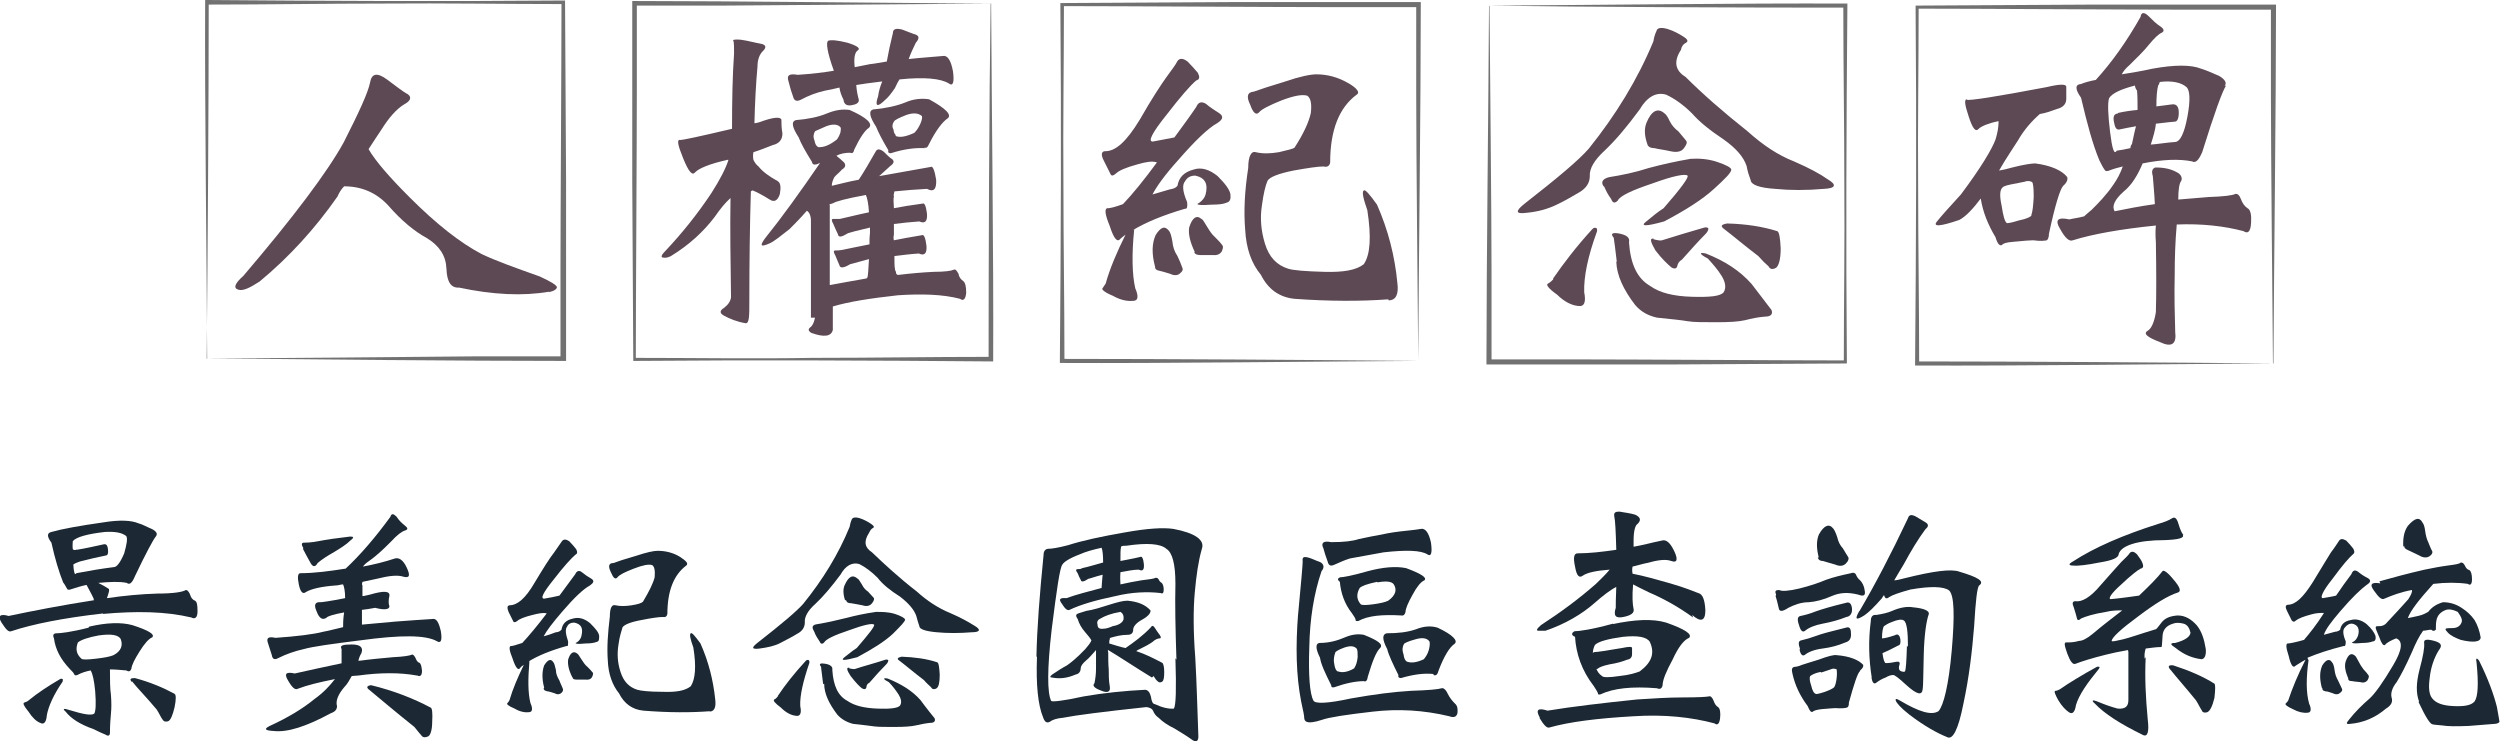
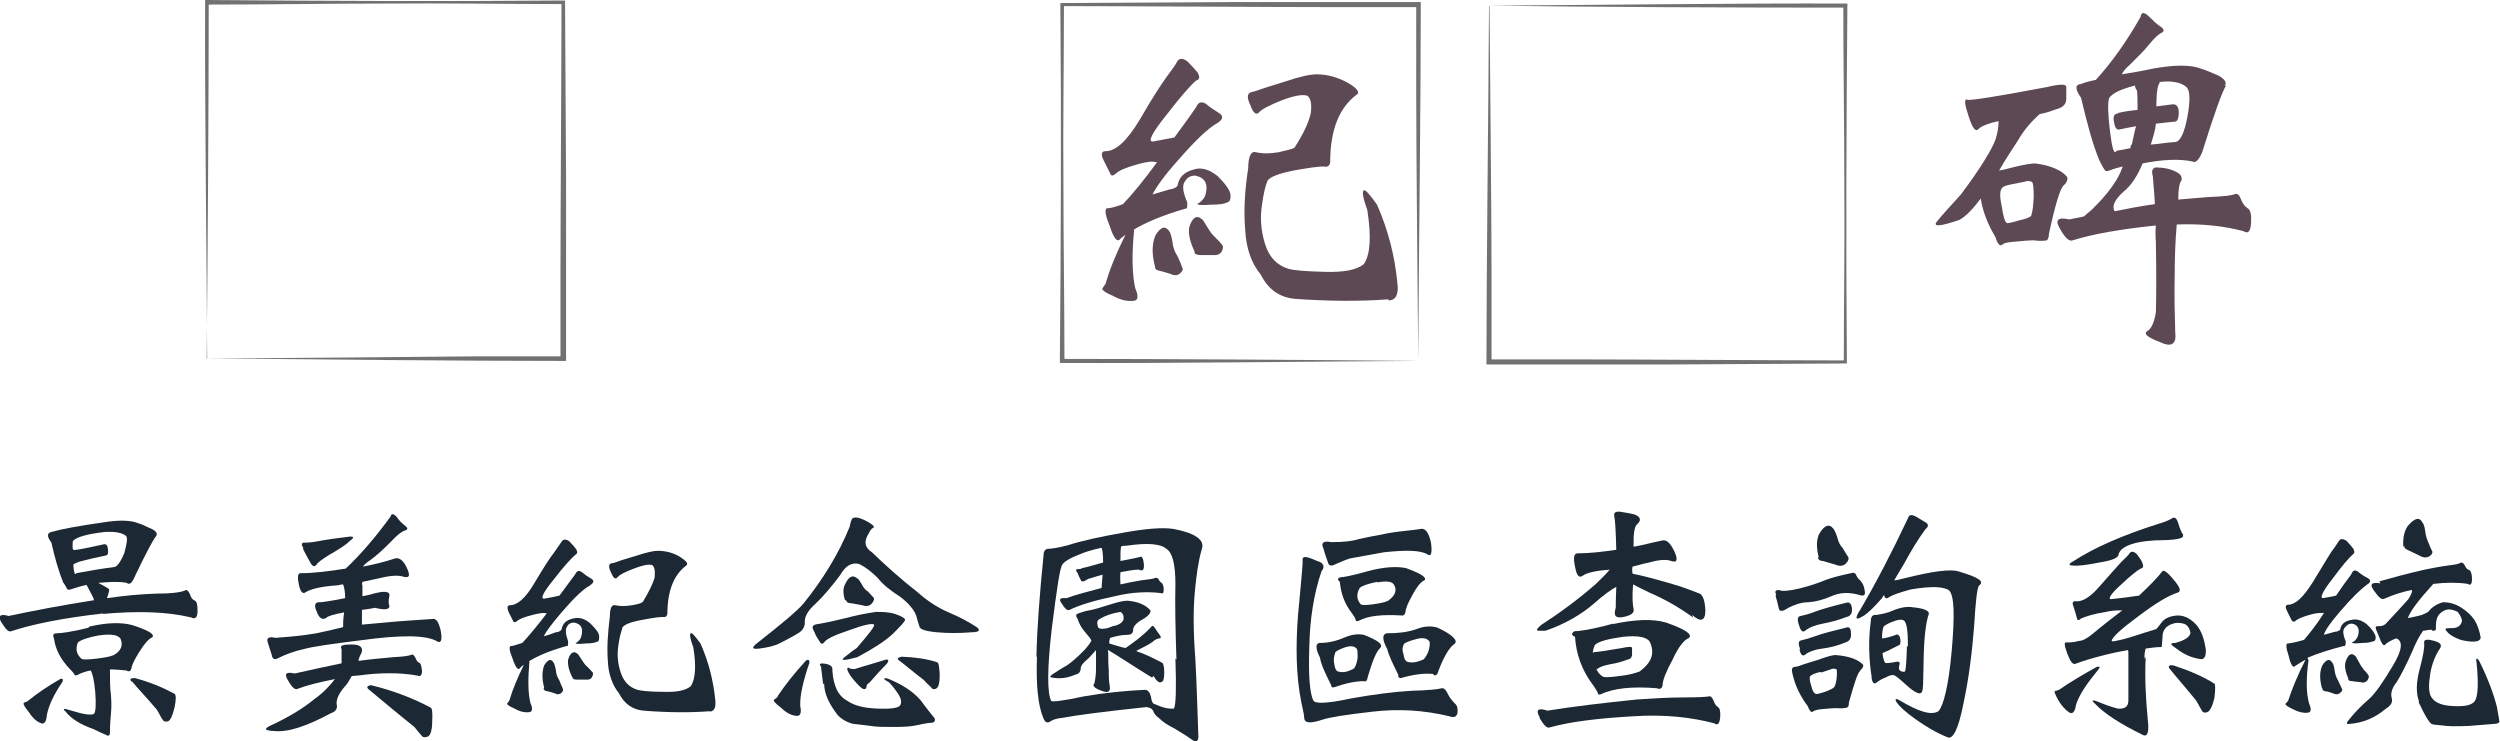
<svg xmlns="http://www.w3.org/2000/svg" id="Layer_1" version="1.1" viewBox="0 0 491.1 145.6">
  <defs>
    <style>
      .st0 {
        fill: #1c2833;
      }

      .st1 {
        fill: #5d4954;
      }

      .st2 {
        fill: #717171;
      }
    </style>
  </defs>
  <g>
-     <path class="st1" d="M107.9,57.3c-5.2.9-11.1.6-17.7-.8-1.6.1-2.4-1.1-2.5-3.7-.1-2.6-1.4-4.5-3.8-6-2.4-1.3-5-3.4-7.6-6.4-2.3-2.5-5.2-3.8-8.7-3.8-.6.6-1,1.3-1.3,2-4.4,6.3-9.5,11.9-15.3,16.7-2,1.3-3.3,1.9-4.2,1.6-1-.3-.7-1.2,1-2.7,9.9-11.6,16.5-20.4,19.7-26.2,3-5.9,4.8-9.8,5.2-11.8.3-1.8,1.4-2,3.3-.6,1.8,1.3,3.1,2.4,4.1,2.9.8.6.6,1.3-.7,2-1.5.9-3,2.6-4.5,5-.7,1-1.5,2.3-2.5,3.8,1.4,2.4,4.1,5.5,8.1,9.5,5.2,5.2,9.9,8.9,14.1,11.1,2.7,1.3,6.6,2.7,11.4,4.4,2.2,1,3.3,1.7,3.4,2.1,0,.4-.6.8-1.6,1Z" />
-     <path class="st1" d="M147.5,37.6c-.2,6.5-.3,13.7-.3,21.5,0,2.9,0,4.4-.7,4.4-1.8-.3-3.2-.9-4.3-1.5-.9-.5-.8-1,0-1.5.8-.6,1.3-1.3,1.4-2.1-.1-7.1-.2-13.6-.1-19.5-1,.9-2,2.1-3.1,3.7-2.2,2.9-5,5.5-8.6,7.7-.6.3-1.1.4-1.5.3-.5,0-.5-.4.4-1.3,3.4-3.6,6.4-7.4,9-11.3,1.8-2.8,2.9-5,3.4-6.6-.1,0-.2,0-.2,0-3.6.8-5.6,1.7-6.3,2.4-.6.8-1.3,0-2.4-2.7-1.1-2.7-1.3-3.8-.5-3.6.4,0,3.8-.7,10.1-2.2,0-5.7.1-10.6.4-14.8,0-1.1,0-1.9-.1-2.4-.3-.3.2-.4,1.4-.3,1.5.2,2.8.6,4,.8.9.2,1.1.6.5,1.3-.8.7-1.2,1.8-1.2,3.2-.3,3.3-.5,7-.6,11.1.3,0,.6-.1,1-.2,2.7-1,4.1-1.1,4.3-.5,0,.7,0,1.6.2,2.7,0,1.2-.6,2-1.9,2.3-1.3.5-2.5,1-3.8,1.4-.1.5-.1,1,0,1.5h0c.3.6.6,1,1,1.3.8,1,2,1.9,3.8,2.9.6.4.6,1.3.4,2.5-.4,1.3-1.1,1.7-2,1.1-1.6-1-2.8-1.6-3.4-1.8h0ZM159.3,62.4v-19c0-1-.3-1.7-.8-2-1.3,1.5-2.4,2.6-3.4,3.6-1.8,1.4-3,2.4-3.9,2.8-1.8.8-2,.5-.9-1,3.3-4.1,6.9-9.1,10.8-14.8-.3.1-.6.3-.8.3-.4.1-.7,0-.8-.5-1.3-2.1-2.2-3.7-2.6-4.8-1.3-2-1.5-3.1-.6-3.4,2.4-.2,4.4-.6,6.1-1.3,1.7-.7,3.1-.9,4.5-.7,3.4,1.5,4.6,2.7,3.8,3.5-.8.5-1.8,2-2.9,4.3-.1.6-.4.8-.8.6-1,0-2,.2-2.7.6.6.5,1,.8,1.5,1.3.4.5.3,1-.4,1.4-.5.6-1.1,1-1.5,1.5-.3.6-.5,1.1-.5,1.7,1.4-.3,3.1-.8,5.3-1.2,1-1.5,2.1-3.4,3.3-5.5.3-.6.8-.6,1.6,0,.6.6,1.2,1.2,1.7,1.5.4.4.3.8-.4,1.3-.7.6-1.4,1.3-2.2,2,2.2-.4,5.6-1,10.1-1.8.4-.3.8.6,1.1,2.5.1,1.9-.5,2.5-1.8,1.8-2.1.1-4.3.3-6.4.5-.1.4-.2.8-.1,1-.1.3-.1,1.1,0,2.3,1.5-.3,3.4-.6,5.6-.9.4-.2.7.4.9,2,.1,1.5-.4,2-1.5,1.5-1.6.1-3.4.3-5,.5v2.1c-.1.4-.1.8,0,1.1,1.4-.3,3.2-.6,5.5-1,.4-.2.7.5.9,2.1.1,1.5-.4,2-1.5,1.5-1.6.1-3.2.3-4.8.5,0,1.7,0,2.7.3,3.1,0,.2,0,.4.3.6h.2c2.4-.3,4.8-.5,6.9-.6,2.2,0,3.5-.2,3.9-.4s.6.1,1,.8c.1.7.5,1.1.9,1.4.4.3.6,1,.6,2.3-.1,1.3-.6,1.7-1.2,1.2-3.4-.9-7.6-1-12.2-.7-5.5.6-9.8,1.3-12.8,2.2v4.6c-.3,1.3-1.7,1.5-4.2.6-.7-.4-.7-.8-.1-1.2.4-.4.6-.9.8-1.8h0ZM174.2,12.1c.3-1.7.7-3.6,1.2-5.6,0-.8.6-1,1.8-.7,1.1.4,2,.8,2.7,1,.7.3.7.8,0,1.6-.5,1-1,2.1-1.4,3.2,2.6-.3,4.8-.4,6.7-.6.9-.2,1.6.8,2,3,.3,2.2,0,3-.8,2.4-1.6-1-4.9-1.3-9.7-.8-.4.6-.6,1.1-.9,1.7-.8,1.2-1.5,2-1.9,2.3-1.6,1.6-2.1,1.3-1.4-.7.1-.9.4-1.9.8-2.9-.3,0-.6.1-.8.1-1.7.2-3.1.4-4.3.6.1,1.3.3,2.1.4,2.5.3.7,0,1.2-1,1.4-1.1.3-1.8,0-1.9-1-.4-.8-.7-1.6-.8-2.4-1.2.3-2.2.5-2.8.6-1.8.4-3.3,1-4.8,1.8-.8.4-1.3.2-1.5-.6-.3-.8-.6-1.8-.9-3-.4-1.2.1-1.6,1.8-1.3,3-.2,5.3-.5,7.1-.8-1.3-3.6-1.6-5.6-1.1-5.9.6-.2,1.8-.1,3.8.4,1.9.6,2.6,1.1,2,1.5s-.8,1.5-.6,3.3c1-.2,2-.4,3-.6,1-.1,2-.3,3.2-.5h0ZM160.7,28.9c1.1.1,2.3-.4,3.7-1.5.3-.4.5-.8.7-1.4.1-.6.1-.8,0-1-.5-.6-1.5-.7-2.8-.2-1.3.6-2.1.9-2.2,1-.3.5-.4,1.1-.1,1.8.1.7.4,1.1.6,1.2h0ZM163,40.2v15.8c2-.4,4.5-.8,7.2-1.3,0,0,0,0,.2-.2.1-.3.2-1.5.3-3.6-2.2.6-3.4.9-3.7,1-1.3.8-2,.8-2.1.2-.2-.5-.5-1.1-.8-1.9-.4-.7-.4-1,0-1s.8,0,1.3-.1c1.3-.3,3-.6,5.4-1.1,0-.8,0-1.5.1-2.3v-1c-2.6.6-4,1-4.3,1.1-1.3.8-1.9.9-2,.2-.3-.6-.6-1.3-.9-2-.4-.7-.4-1,0-1s.8,0,1.3,0c1.4-.3,3.3-.8,5.7-1.3-.1-1.6-.3-2.7-.6-3.4-3.9.7-6,1.3-6.4,1.6-.4.1-.8.3-.9.3h0ZM181.7,29.1c-2-.1-4.2.2-6.7,1-.4,0-.6-.1-.5-.6-1.2-2-2-3.6-2.4-4.6-1.3-2-1.5-3.1-.6-3.4,2.4-.2,4.7-.7,6.4-1.4,1.6-.7,3.2-.8,4.6-.6,3.3,1.8,4.6,3.1,3.6,3.8-.9.6-2.2,2.2-3.6,5-.3.7-.6.9-.9.6h0ZM175.9,26.7c.9.4,2.2.1,3.7-.6.4-.4.8-.9,1.2-1.8.3-.7.4-1.2.3-1.5-.7-.6-1.7-.7-3.1-.2-1.5.6-2.3,1-2.4,1.3-.3.4-.4,1-.1,1.5.1.7.3,1.1.5,1.1h0Z" />
    <path class="st1" d="M222.8,45.1c-.5,4.9-.4,8.8.2,11.5.7,1.6.6,2.5-.4,2.5-1.1.1-2.4-.1-4-1-1.7-.7-2.3-1.3-2-1.5.2-.3.4-.6.6-.9.8-2.9,2.2-6.2,3.9-9.6-.4.3-.8.6-1,.8-.6.8-1.3,0-2.1-2.5-1-2.4-1.1-3.6-.3-3.5.3,0,1.3-.2,2.9-.8,1.9-2,4.1-4.7,6.6-8.1,0,0,0-.1.1-.1-1-.3-2.2-.1-3.9.4-2.2.6-3.6,1.2-4.2,1.8-.6.5-.9.5-1.1,0-.3-.6-.7-1.4-1.3-2.6-.5-1-.5-1.7.2-1.8,2.1.1,4.3-1.9,6.9-6.2,2.4-4.2,4.2-6.9,5.2-8.3,1-1.4,1.8-2.4,2.2-3.2.4-.6,1.1-.6,2,.1.8.8,1.4,1.5,2,2.2.4.8.4,1.3-.3,1.5-1.1.9-3.1,3.2-5.8,6.7-2.9,3.6-3.8,5.4-2.7,5.3,1.6-.3,3.1-.6,4.2-.8,1.6-2.2,3.1-4.2,4.3-6,.4-1,1.1-1.1,1.9-.6.8.7,1.8,1.3,2.7,1.9.8.6.6,1.2-.5,1.9-1.8,1-4.3,3.4-7.7,7.3-2.7,3-4.3,5.3-5,6.7,1-.3,2-.6,3.4-1,.7-.1,1.2-.3,1.5-.7.3-1.7,1.3-2.7,3.2-3.2,1.5-.5,3.1,0,4.7,1.3,1.5,1.5,2.3,2.6,2.5,3.5.1.9,0,1.5-.7,1.7-.7.3-1.6.4-2.9.4-2.4.2-3.4,0-2.6-.3.7-.5,1.1-1,1.3-1.6.6-2.2-.1-3.4-2-3.8-1,0-1.6.4-2,1.1-.6.7-.5,2,.4,4.1.1.9,0,1.4-.4,1.3-4.4,1.3-7.8,2.7-10.4,4.3h0ZM226.9,52.4c-.7-2.6-.6-4.6.1-6.2,1-1.6,1.8-1.9,2.6-.9.3.3.5,1,.7,2.1.1,1.1.4,2,1,2.9.4.8.7,1.6,1,2.4.1.3,0,.6-.5,1-.4.4-1.1.5-1.9.1-1-.3-1.6-.5-2.1-.6-.6-.1-.9-.3-.9-.8h0ZM234.7,49.5c-.9-1.9-1.3-3.5-1.1-4.8.6-2,1.5-2.5,2.4-1.7.3.1.6.7,1.1,1.5s.9,1.5,1.6,2.1c.6.6,1.1,1.1,1.5,1.7.1.3,0,.6-.2,1.1-.4.6-1,.8-1.9.7-1,0-1.8,0-2.3,0s-1.1-.1-1.2-.6h0ZM272.7,58.8c-5.3.4-11.5.4-18.4-.1-3-.3-5.2-1.9-6.6-4.7-1.9-2.3-2.9-5.2-3.1-8.9-.3-3.6-.1-7.6.6-12.1,0-2.3.6-3.4,1.5-3.1,1.3.3,2.7.3,4.5,0,1.6-.4,2.7-.6,3.1-.9,1.8-2.8,2.8-5,3.2-6.8.2-1.8,0-2.9-.7-3.4-1-.3-2.6,0-5,.9-2.5,1-4,1.8-4.4,2.3-.6.7-1.2.3-1.8-1.4-.8-1.6-.6-2.5.7-2.6,1.1-.4,3.2-1.1,6.2-2,2.9-1,5-1.4,6.1-1.4,2.2,0,4.3.6,6.2,1.7,1.8,1,2.4,1.9,1.7,2.3-3.4,2.5-5.2,6.9-5.2,13.3-.1.7-.6,1-1.3.8-1.1,0-3.1.3-5.9.8-3,.6-4.7,1.3-5.1,2-.4.9-.8,2.5-1.1,4.8-.4,2.5-.2,5,.6,7.6.8,2.6,2.3,4.2,4.6,4.9,1,.3,3.3.5,7.1.6,3.6.1,6.2-.3,7.7-1.5,1.3-1.9,1.5-5.4.7-10.6-.8-2.3-1.1-3.6-.7-3.9.3-.2,1.1.7,2.6,2.8,2.2,5,3.5,10.1,4,15.4.3,2.2-.3,3.4-1.7,3.4h0Z" />
-     <path class="st1" d="M312.1,29.2c5.3-6.6,9.6-13.6,12.7-21.1.1-.7.3-1.4.6-2,.1-.6.8-.8,2.2-.4,1.3.4,2.3,1,3.1,1.5s1,.9.5,1.2c-.6.3-.9.8-1,1.4-1.5,2.3-1.1,4.1.9,5.3,3.3,3.3,7.4,6.9,12.2,10.7,3,2.7,6,4.7,9.1,5.9,3,1.3,5.2,2.5,6.6,3.5,1.9,1.1,1.6,1.8-.7,1.9-3.4.3-6.6.3-9.6,0-3.1-.2-4.7-.8-4.8-1.7-.3-.8-.6-1.7-.8-2.8-.6-1.8-2.1-3.5-4.5-5.2-2.7-1.8-4.7-3.4-6.2-5.1-1.7-1.7-3.4-2.9-5.1-3.7-2-.6-3.8.5-5.2,2.9-2.5,3.4-4.7,6-6.8,8-2.2,2-3.1,3.7-3,5.1,0,1.3-.7,2.4-2.1,3.2-1.5.9-3.1,1.8-4.6,2.5-1.7.8-3.6,1.3-5.7,1.5-2.2.3-2.3-.3-.4-1.8,6.4-5,10.6-8.5,12.6-10.8ZM305.1,54.7c2-2.9,4.5-6.2,7.7-9.7.3-.3.5-.3.8-.2.1.1.2.4.1.7-1.8,4.9-2.6,8.9-2.5,11.9.4,2,0,2.9-1.2,2.7-1.2-.1-2.7-.8-4.1-2.2-1.7-1.2-2.3-2-1.8-2.2.4-.2.7-.5,1-.8ZM315,36.6c-.6-.9-.1-1.5,1.1-1.8,2.5-.4,5-.9,7.8-1.8,2.6-.7,5.3-1.3,8.2-1.8,1.6-.1,3.4,0,5.2.6,1.8.6,2.7,1.1,2.8,1.5,0,.6-1.2,1.8-3.4,3.8-2.3,2.1-5.6,4.2-9.8,6.4-3.6,1-4.8,1-3.5,0,1.2-1,2.3-1.9,3.4-2.6,3.4-3.9,5-6.1,4.7-6.4-.4-.4-2.7,0-6.8,1.5-4.2,1.4-6.5,2.5-6.9,3.4-.6.6-1,.5-1.3-.3-.6-.8-1-1.6-1.4-2.5ZM317.6,51.4c-.3-2.6-.5-4.1-.6-4.7-.7-.8-.3-1.1,1.2-.8,1.4.3,2,.8,1.8,1.7.3,4.3,1.6,7.1,4.2,8.6,1.8,1.3,4.5,2,8.2,2.1,3.5.1,5.6-.1,6.2-.9.5-.8.4-1.9-.4-3.2-.8-1.3-1.8-2.4-2.7-3.4-1.7-.9-1.8-1.3-.4-1,3.8,1.5,6.7,3.4,9,6,2,2.6,3.3,4.3,3.9,5.1.3.8-.1,1.3-1.3,1.3-1.4.1-2.7.4-3.9.7-1.3.3-3.1.4-5.7.4-2.6,0-4.5,0-5.6-.2s-3.1-.4-6-.7c-1.8-.4-3.2-1.2-4.3-2.5-2.3-3-3.6-5.8-3.7-8.5ZM323.6,28.3c-.6-1.7-.6-3-.2-4.1,1-2.5,2.3-3.1,3.6-1.9.2.1.6.6,1,1.5.4.8,1,1.5,1.7,2,.5.6,1,1.2,1.5,1.8.3.4.1.8-.4,1.5s-1.4.9-2.7.6c-1.3-.3-2.4-.4-3.1-.6-.8,0-1.3-.3-1.4-.8ZM324.8,47c.8.2,1.4.3,1.7.2,2.5-.8,5.2-1.6,8.3-2.5.4-.1.7,0,.8.2,0,.3-.2.7-.6,1.1-1.4,1.4-2.9,3.1-4.6,5-.5.3-.8.7-.9,1.2-.1.6-.6.7-1.2.3-.7-.6-1.8-1.6-3.1-3.3-1-1.7-1.2-2.5-.3-2.3ZM338.7,45c-.8-.6-.6-.9.6-1.1,3.7.1,6.9.6,9.8,1.5.4.1.6,1.3.7,3.4,0,2.2-.4,3.4-.9,3.8-.7.4-1.2.3-1.5-.3-.6-.5-1.2-1.1-2-2-2.9-2.2-5.1-4.1-6.7-5.3Z" />
    <path class="st1" d="M386.3,19.6c.6.2,5.8-.6,15.8-2.5,2.5-.6,3.7-.6,3.8-.1v2.4c0,1-.6,1.7-1.8,2-1.1.4-2.2.8-3.4,1-1.6,1.4-3.1,3.1-4.3,5.2-1,1.6-2.4,3.6-3.7,5.9.7-.1,1.5-.3,2.6-.6,2.3-.6,3.9-.8,4.5-.8,3.1.4,5.3,1.4,6.3,2.7.1.4,0,1-.8,1.7-.6.6-1.6,3.8-2.8,9.4,0,.7-.2,1.1-.4,1.3-.4.1-1.3.2-2.7,0-.5,0-1.9.1-3.9.3-1.3.1-2,.3-2.2.6-.4.3-.9-.1-1.3-1.5-1.5-2.5-2.5-5-2.9-7.6-1.5,2-2.9,3.5-4.2,4.2-3.8,1.3-5.3,1.4-4.4.3.8-1,2.4-2.8,4.7-5.3,3.9-5.2,6.1-8.9,6.8-10.8.4-1.3.6-2.4.6-3.6-2,.4-3.4,1-3.9,1.5-.6.7-1.2,0-2-2.5-.8-2.4-.9-3.4-.2-3.3h0ZM399,42.3c.3-.7.4-1.9.5-3.6,0-1.7-.1-2.7-.3-2.9-.4-.3-1-.3-1.5-.1-.7.1-1.3.3-2,.4-1.1.2-2,.4-2.3.7-.6.5-.6,1.8-.2,3.6.3,2,.6,3.1,1,3.4,0,.1.8,0,2.4-.5,1.5-.3,2.3-.7,2.5-1ZM437.3,16.8c-.7,1-2.3,5.4-4.7,13.1-.7,1.6-1.3,2.2-2,1.8-2.5-.5-5.7-.4-9.7.4-1,2.4-2.2,4.3-3.7,5.5-1.8,1.6-2.4,2.9-1.8,3.9,2.5-.5,5-1,7.9-1.4-.1-2.2-.3-4-.4-5.5-.3-1-.1-1.5.5-1.7,1.8,0,3.2.3,4.5,1.1.6.4.8,1,.6,1.5-.4.5-.6,1.7-.6,3.7,2-.2,4-.3,6-.5,2.9-.1,4.6-.3,5.2-.6.4-.1.8.2,1.1,1,.3.8.7,1.4,1.3,1.8.6.3.8,1.3.7,2.9-.1,1.7-.6,2.2-1.5,1.6-3.8-1-8.2-1.5-13.1-1.3-.3,3.4-.4,6.7-.4,9.8-.1,4.1,0,8,.1,11.3.3,2.4-.7,3.1-3,2-2.6-1-3.4-1.7-2.3-2.3.6-.4,1.2-1.6,1.5-3.6.1-3.2.1-7.8,0-13.7-.1-1.3-.1-2.3,0-3.3-6.9.7-12.5,1.7-16.3,2.9-.7.3-1.5-.4-2.5-2.2-1.1-1.8-.5-2.4,1.8-1.9.8-.2,1.8-.3,2.9-.6.3-.3.8-.7,1.5-1.3,1.3-1.3,2.9-2.9,4.3-5,.7-1,1.3-2.1,1.8-3.5-.8.2-1.6.4-2.4.7-.7.3-1,.3-1.2-.1-.3-.4-.6-1-1-1.8-1.3-3.1-2.4-7.2-3.6-12.3-1.2-1.7-1.2-2.6,0-2.7.7-.3,1.8-.6,2.9-.8,3.1-3.4,6.1-7.6,8.8-12.4.1-.9.7-1,1.6-.1.8.8,1.5,1.5,2.3,2,.7.5.8.9.3,1.2-.7.3-1.5,1.1-2.5,2.3-1.1,1.4-2.5,2.7-3.9,4.1-.7.6-1.2,1.2-1.5,1.8,1.8-.3,3.8-.6,6-1.1,4.4-.8,7.6-.8,9.6,0,1,.3,2.1.8,3.5,1.4,1.2.7,1.6,1.4,1.1,2h0ZM416,22.2c1.3-.3,2.7-.5,3.9-.6,0-1.5,0-2.7-.1-3.8-.3-.4-.4-.7-.4-1-2.7.7-4.5,1.5-5.1,2.5-.3,1-.2,3.3.2,6.6.4,3.3.8,4.6,1.3,3.7.8-.1,1.8-.3,2.7-.5,0-.3.1-.6.3-.8.3-1.3.5-2.5.8-3.5-1.1.2-2.2.4-3.1.6-.6.2-1-.1-1.2-1.3-.3-1.2,0-1.8.8-1.8ZM424,16.6c-.3,1-.4,2.5-.4,4.3,1.1-.1,2.1-.3,3.1-.4.8-.1,1.3.4,1.3,1.6,0,1.2-.3,1.8-.8,1.8-1.4.1-2.6.3-3.7.4-.1,1.3-.6,2.8-1,4.1,1.5-.1,3.1-.4,4.7-.5,1.1,0,1.9-1.8,2.5-5,.6-3.2.5-5.2-.2-5.8-1-.9-2.9-1.3-5.2-1-.1.1-.2.4-.2.6h0Z" />
    <path class="st0" d="M20.3,120.5c-7.9.9-13.9,2.1-18.1,3.5-.5.2-1-.3-1.9-1.7-.8-1.3-.3-1.8,1.4-1.3,4.7-1,10.4-2.1,16.8-3.1-.1,0-.1-.2-.1-.3-.5-1.1-1-1.9-1.4-2.7-1,.2-1.9.5-2.9.8-.4.2-.8.2-.9,0-.2-.3-.4-.8-.8-1.3-.8-2-1.6-4.6-2.3-7.8-.9-1.2-.9-1.9,0-2.1,2.1-.6,5.4-1.2,10.3-1.9,3.1-.5,5.4-.4,6.8.2.8.2,1.6.7,2.6,1.1,1,.5,1.2,1,.8,1.5-.5.6-1.9,3.2-4.1,7.8-.5,1.2-1,1.8-1.6,1.3-1.5-.3-3.3-.2-5.6,0,.8.4,1.5.8,2.1,1.2.1.2,0,.7-.4,1.8,3.5-.5,6.7-.8,9.9-.9,3.1,0,5-.3,5.6-.7.3,0,.5.2.8.8.2.7.5,1.1,1,1.3.4.2.5.9.5,2.1,0,1.2-.5,1.6-1.2,1.2-5-1.2-10.8-1.3-17.4-.7ZM5.6,137.6c1.7-1.4,3.8-2.8,6.2-4.2.2-.1.3-.1.5,0,.1.1,0,.3,0,.5-1.8,2.6-2.8,4.9-3.1,6.6-.1,1.4-.6,1.9-1.3,1.5-.8-.3-1.6-1.1-2.3-2.2-.9-1.1-1.2-1.7-.8-1.8.3-.1.6-.2.8-.4h0ZM17.5,123.1c3.4-.8,6.3-.9,8.5-.3,3.1,1,4.5,1.8,3.9,2.4-.7.3-1.5,1.2-2.5,2.8-1,1.6-1.5,2.6-1.6,3.4-.2.5-.5.6-1,.3-1.1-.1-2.2-.2-3.2-.2,0,0,0,.1,0,.1,0,1.9,0,3.6.2,5,.1,1.4.1,2.5,0,3.5-.1,1.1-.2,2.4-.2,3.8,0,.6-.3.8-.9.4-.5-.2-1.4-.6-2.4-1.1-2.6-.9-4.4-2.1-5.4-3.4-.7-.6-.4-.7.8-.3,2.6.8,4.2,1.1,4.8.7.3-.4.4-1.9.2-4.4-.2-2.1-.5-3.5-.9-4.1-1,.2-1.9.5-2.6.9-.3.1-.5.1-.6-.1-.1-.3-.4-.6-.9-1.1-1.8-1.9-2.8-3.8-3.1-6-.3-.7-.1-1,.6-1,.6,0,2.7-.2,6.2-1.1ZM15.1,108c1.8-.3,3.6-.7,5.4-1.1.4,0,.6.2.7.9.1.8,0,1.2-.3,1.3-1.5.3-3.3.7-5.2,1.2-.5.2-.9.3-1.3.6.1,1.6.3,2.2.6,1.7,2.6-.5,5-.9,7.4-1.2.5,0,1.2-.8,2-2.7.5-1.8.7-2.9.4-3.4-.9-.7-2.2-.9-4.2-.8-3.5.4-5.6,1-6.3,1.8,0,.3-.1.9,0,1.6.2.2.6.2.9,0ZM19.5,124.8c-2.2.4-3.6.9-4.2,1.4-.5,1.3-.3,2.3.7,3.2.2.2,1.1.2,2.8,0,1.7-.2,2.8-.4,3.5-.7,1.5-.8,1.9-1.9,1.4-3.2-.5-.8-1.9-1-4.1-.7ZM25.9,134c-.5-.6-.3-.8.6-.8,3,.8,5.6,1.9,7.8,3.1.3.2.3,1.1,0,2.6-.4,1.7-.8,2.6-1.3,2.8-.5.1-.8.1-1.1-.4-.3-.4-.6-1.1-1.1-1.9-2-2.4-3.8-4.2-4.9-5.6h0Z" />
    <path class="st0" d="M81.9,132.7c-3.3-.6-7.2-.6-11.5,0-.5,0-.9.1-1.3.1-.5.9-.9,1.6-1.4,2.1-1.3,1.5-1.8,2.8-1.5,3.8,0,.6-.3,1.1-1.2,1.4-4.8,2.6-8.5,3.8-11.2,3.5-1.8-.1-2-.4-.8-1,3.5-1.6,6.5-3.4,8.8-5.3,1.7-1.2,3-2.6,4-3.9-3,.6-5.5,1.2-7.3,1.9-.5.3-1.1-.2-1.9-1.6-.8-1.3-.5-1.8,1.3-1.4,2.7-.6,5.8-1.3,9.2-2,0-.9,0-1.9,0-2.8-.4-.7.2-.9,2-.9,1.7,0,2.3.6,1.9,1.7-.3.5-.5,1-.6,1.5h.2c2.2-.3,4.4-.5,6.6-.7,2.1-.1,3.3-.3,3.7-.5.2-.1.4.1.7.6.2.5.4.9.8,1,.3.2.4.7.5,1.6,0,.9-.4,1.2-.9.9h0ZM67.8,111.8c3-2.8,6-6.3,8.9-10.3.2-.7.6-.6,1.2,0,.5.8,1.1,1.3,1.7,1.8.5.4.6.7,0,.9-.7.2-1.6.9-2.8,2.2-1.2,1.2-2.6,2.6-4.3,3.8-.6.4-1,.8-1.2,1.1,2.1-.4,4.2-.9,6.3-1.6.8-.2,1.6.3,2.3,1.8.7,1.5.6,2.1-.6,1.8-1.2-.4-2.9-.2-5.3.4-.9.2-1.8.4-2.8.6,0,.2-.2.4,0,.7,0,.3,0,.9,0,2.1.4,0,.9-.2,1.5-.3,2.7-.8,3.9-.7,3.8.2-.2.9-.2,1.6,0,2.1,0,.6-.9.8-2.8.3-1,.2-1.8.3-2.6.4,0,1.3,0,2.3,0,2.9,2.1-.2,4.2-.4,6.6-.6,2.8-.2,5.3-.4,7.2-.5.8-.2,1.3.6,1.7,2.4.3,1.8,0,2.4-.7,2-2.2-1.3-7.2-1.3-15.2-.2-5.6.7-9.2,1.2-11,1.7-1.8.4-3.5,1-5.1,1.8-.7.4-1.1.1-1.2-.6-.2-.6-.5-1.5-.8-2.5-.3-.9.2-1.2,1.5-.9,4.3-.3,7.5-.7,9.4-1.2,1.2-.2,2.5-.6,3.9-.9,0-.6,0-1.6.2-2.9-2.2.4-3.3.8-3.4,1-.8.6-1.5.2-2-1.2-.6-1.3-.3-1.9.8-1.8.2,0,1.8-.2,4.8-.8,0-1.4-.2-2.2-.4-2.7-.5,0-.9.2-1.3.2-3,.2-5,.7-6,1.3-.6.5-1.1,0-1.4-1.5-.3-1.4-.2-2.2.3-2.2,2.8,0,5.7-.4,8.9-.9ZM59.6,107.7c-.4-.7-.4-1,0-1.1.5,0,1.5,0,3-.3,1.5-.3,3.6-.6,6.2-.9.7,0,.8.2,0,.8-.8.8-1.8,1.4-3.1,2.2-1.4.8-2.5,1.5-3.3,2.2-.5.9-1,.8-1.5-.2-.5-.9-1-1.8-1.4-2.6ZM72.5,135.5c-.6-.5-.4-.8.4-.9,4.5,1.1,8.3,2.6,11.7,4.4.3.1.4,1.1.3,2.8,0,1.7-.4,2.8-.9,2.9-.5.2-.9.2-1.2-.2-.3-.4-.8-.9-1.4-1.7-3.9-3.1-6.8-5.6-9-7.4h0Z" />
    <path class="st0" d="M104,129.9c-.3,3.5-.3,6.2.2,8.2.5,1.1.4,1.8-.3,1.8-.8.1-1.8-.1-2.8-.7-1.2-.5-1.7-.9-1.4-1.1.2-.2.3-.4.4-.6.6-2.1,1.6-4.4,2.8-6.9-.3.2-.6.4-.7.6-.4.6-.9,0-1.5-1.8-.7-1.7-.8-2.6-.2-2.5.2,0,.9-.2,2.1-.6,1.3-1.4,2.9-3.3,4.8-5.8,0,0,0,0,0,0-.7-.2-1.6,0-2.8.3-1.6.4-2.6.8-3,1.2-.4.3-.7.3-.8,0-.2-.4-.5-1-.9-1.8-.3-.8-.3-1.2.2-1.3,1.5,0,3.1-1.3,4.9-4.4,1.8-3,3-4.9,3.8-5.9.7-1,1.2-1.7,1.6-2.3.3-.4.8-.4,1.4,0,.6.6,1,1.1,1.4,1.6.3.6.2.9-.2,1.1-.8.7-2.2,2.2-4.2,4.8-2.1,2.6-2.7,3.8-1.9,3.8,1.2-.2,2.2-.4,3-.6,1.2-1.6,2.2-3,3.1-4.2.3-.7.8-.8,1.3-.4.6.5,1.2.9,1.9,1.3.6.4.4.8-.3,1.3-1.3.7-3.1,2.4-5.5,5.2-1.9,2.2-3.1,3.8-3.6,4.8.7-.2,1.4-.4,2.4-.8.5,0,.8-.2,1.1-.5.2-1.2.9-1.9,2.3-2.2,1.1-.3,2.2,0,3.3.9,1.1,1.1,1.7,1.8,1.8,2.5,0,.7,0,1.1-.5,1.2-.5.2-1.2.3-2.1.3-1.8.2-2.4,0-1.8-.2.5-.3.8-.8.9-1.2.4-1.6,0-2.4-1.4-2.7-.7,0-1.2.3-1.4.8-.4.5-.3,1.4.2,2.9,0,.7,0,1-.3.9-3.2.9-5.6,1.9-7.4,3ZM106.9,135.1c-.5-1.9-.4-3.3,0-4.4.7-1.1,1.3-1.4,1.8-.6.2.2.3.7.5,1.5,0,.8.3,1.4.7,2.1.2.6.5,1.1.7,1.7,0,.2,0,.4-.3.7-.3.3-.8.4-1.3.1-.7-.2-1.2-.4-1.5-.4-.4-.1-.7-.2-.7-.6h0ZM112.4,133c-.7-1.4-.9-2.5-.8-3.4.4-1.4,1.1-1.8,1.8-1.2.2.1.4.5.8,1.1s.7,1.1,1.2,1.5c.4.4.8.8,1.1,1.2,0,.2,0,.4-.2.8-.2.4-.7.6-1.3.5-.7,0-1.2,0-1.7,0s-.8-.1-.8-.4h0ZM139.6,139.7c-3.8.3-8.2.3-13.2-.1-2.2-.2-3.8-1.4-4.8-3.4-1.3-1.6-2.1-3.8-2.2-6.4-.2-2.6,0-5.4.4-8.7,0-1.7.4-2.4,1.1-2.2.9.2,1.9.2,3.2,0,1.2-.2,1.9-.4,2.2-.7,1.2-2,2-3.6,2.3-4.8.1-1.2,0-2.1-.5-2.4-.7-.2-1.8,0-3.6.7-1.8.7-2.8,1.2-3.2,1.7-.4.5-.8.2-1.3-1-.6-1.2-.4-1.8.5-1.8.8-.3,2.3-.8,4.4-1.4,2.1-.7,3.5-1,4.3-1,1.6,0,3.1.4,4.4,1.2,1.2.8,1.7,1.3,1.2,1.7-2.4,1.8-3.7,4.9-3.7,9.5-.1.5-.4.7-.9.6-.8,0-2.2.2-4.2.6-2.2.4-3.3.9-3.7,1.4-.2.7-.6,1.8-.8,3.4-.3,1.8-.2,3.6.4,5.4.6,1.9,1.7,3,3.3,3.5.7.2,2.3.4,5,.4,2.6.1,4.4-.2,5.5-1.1.9-1.4,1.1-3.9.5-7.6-.6-1.7-.8-2.6-.5-2.8.2-.2.8.5,1.9,2,1.6,3.6,2.5,7.2,2.9,11,.2,1.6-.2,2.4-1.2,2.4h0Z" />
    <path class="st0" d="M157.8,118.6c3.8-4.7,6.9-9.7,9.1-15.1.1-.5.2-1,.4-1.4.1-.4.6-.6,1.6-.3.9.3,1.6.7,2.2,1.1s.7.7.4.8c-.4.2-.6.6-.8,1-1.1,1.7-.8,2.9.6,3.8,2.4,2.3,5.2,4.9,8.8,7.7,2.1,1.9,4.3,3.3,6.5,4.2,2.1.9,3.7,1.8,4.8,2.5,1.4.8,1.1,1.3-.5,1.3-2.4.2-4.8.2-6.9,0-2.2-.2-3.4-.6-3.4-1.2-.2-.6-.4-1.2-.6-2-.4-1.2-1.5-2.5-3.2-3.8-1.9-1.2-3.4-2.4-4.4-3.7-1.2-1.2-2.4-2.1-3.6-2.7-1.4-.4-2.7.3-3.7,2.1-1.8,2.4-3.4,4.3-4.9,5.7-1.6,1.4-2.2,2.7-2.1,3.7,0,.9-.5,1.7-1.5,2.2-1.1.7-2.2,1.2-3.3,1.8s-2.6.9-4.1,1.1c-1.6.2-1.6-.2-.3-1.2,4.6-3.6,7.6-6.1,9-7.7ZM152.8,136.7c1.4-2.1,3.2-4.4,5.5-6.9.2-.2.4-.2.6-.1.1.1.1.3.1.5-1.2,3.5-1.9,6.4-1.8,8.5.3,1.4,0,2.1-.9,1.9-.9-.1-1.9-.6-2.9-1.6-1.2-.9-1.6-1.4-1.3-1.6.3-.1.5-.4.7-.6h0ZM159.8,123.8c-.4-.7-.1-1.1.8-1.2,1.8-.3,3.6-.7,5.6-1.2,1.9-.5,3.8-.9,5.9-1.2,1.1,0,2.4,0,3.7.4,1.2.4,1.9.8,2,1.1,0,.4-.9,1.3-2.4,2.8-1.6,1.5-4,3-7,4.6-2.6.7-3.4.7-2.5,0,.9-.7,1.6-1.3,2.4-1.8,2.4-2.8,3.6-4.3,3.4-4.6-.3-.3-1.9,0-4.9,1.1-3,1-4.6,1.8-4.9,2.4-.4.4-.7.3-.9-.2-.4-.6-.8-1.2-1-1.8h0ZM161.7,134.4c-.2-1.9-.4-2.9-.4-3.4-.5-.6-.2-.8.9-.6,1,.2,1.4.6,1.3,1.2.2,3.1,1.1,5.1,3,6.1,1.3.9,3.2,1.4,5.9,1.5,2.5.1,4-.1,4.4-.6.4-.6.2-1.4-.3-2.2-.6-.9-1.2-1.7-1.9-2.4-1.2-.6-1.2-.9-.2-.7,2.7,1.1,4.8,2.4,6.4,4.2,1.4,1.9,2.4,3.1,2.8,3.6.2.6-.1.9-.9.9-1,.1-1.9.3-2.8.5-.9.2-2.2.3-4.1.3-1.9,0-3.2,0-4-.1s-2.2-.3-4.2-.5c-1.2-.3-2.3-.9-3.1-1.8-1.6-2.1-2.6-4.1-2.6-6.1h0ZM166,117.9c-.4-1.2-.4-2.2-.1-2.9.8-1.8,1.6-2.2,2.6-1.3.1,0,.4.4.8,1.1.3.6.7,1.1,1.2,1.4.4.4.7.8,1.1,1.2.2.2.1.6-.3,1.1-.4.5-1,.7-1.9.4-.9-.2-1.7-.3-2.2-.4-.6,0-.9-.2-1-.6h0ZM166.8,131.3c.6.1,1,.2,1.2.1,1.8-.6,3.8-1.1,5.9-1.8.3-.1.5,0,.6.1,0,.2-.1.5-.4.8-1,1-2.1,2.2-3.3,3.6-.4.2-.6.5-.6.9-.1.4-.4.5-.9.2-.5-.4-1.2-1.1-2.2-2.4-.8-1.2-.9-1.8-.2-1.6ZM176.7,129.8c-.6-.4-.4-.6.4-.8,2.6.1,4.9.4,7,1.1.3.1.4.9.5,2.4,0,1.6-.2,2.4-.6,2.7-.5.3-.9.2-1.1-.2-.4-.4-.9-.8-1.4-1.4-2.1-1.6-3.6-2.9-4.8-3.8Z" />
    <path class="st0" d="M203.6,128.9c.1-5.2.6-11.9,1.4-19.9,0-.8.4-1.2,1-1.2s1.9-.2,3.8-.7c2.8-.9,6.5-1.7,11.1-2.5,4.4-.8,7.6-1,9.6-.7,4.3.8,6.2,2.2,5.6,3.9-.7,2.4-1.1,5.3-1.4,8.6-.3,3.3-.3,7.6.1,12.8.3,5.2.4,10.2.6,15.2.1,1.2-.4,1.6-1.4.8-1.1-.8-2.2-1.4-3.3-2.1-1.2-.6-2.2-1.2-3.1-2.1-.6-.4-.9-.9-1.1-1.4-.2-.4-.6-.6-1.3-.7-8.4.9-13.9,1.6-16.4,2.1-1.2.1-2.1.4-2.6.8-.6.3-1,0-1.3-.9-1-2.4-1.4-6.4-1.2-11.8h0ZM231.1,129.6c-.2-6-.3-11-.2-14.9,0-3.9-.6-6.2-1.8-6.9-1.1-1-3.8-1.2-7.8-.6-.5,0-.9,0-1.1.2v.2c-.1.3-.1,1.2-.1,2.6.9-.2,2.3-.4,3.9-.8.3-.2.6.3.7,1.4.1,1.1-.2,1.5-1,1.1-1.1,0-2.4.3-3.6.5-.1,1.2,0,2,0,2.4,1.4-.3,2.8-.6,4.1-.8,1.6-.2,2.5-.3,2.8-.5.2,0,.4,0,.6.3.1.3.4.6.6.7.2.2.4.6.4,1.3,0,.7-.2.9-.6.7-2.6-.3-5.6-.2-8.9.6-3.9.8-6.9,1.7-9,2.7-.4.2-.9-.2-1.5-1.2-.7-.9-.4-1.2.9-1.1,1.9-.7,4.3-1.3,6.9-2,0-.5.1-1.3.2-2.6-1.6.4-2.6.8-2.8.8-.9.6-1.4.7-1.5.2-.2-.3-.4-.8-.6-1.3-.4-.5-.4-.8,0-.8s.6,0,.9-.2c1-.2,2.3-.6,4.1-1.1,0-1.4-.1-2.4-.3-2.9-1.8.4-3.2.8-4.3,1.3-2.1.8-3.1,1.5-3.4,2-.5.6-1.1,4.8-2.1,12.7-.9,7.8-.9,12.5-.1,14.1.2.2,2.3,0,6.4-.9,4-.7,8.1-1.1,12.1-1.3.6.1.9.6,1.1,1.4.1.9.4,1.4.7,1.4,1.5.7,2.8,1,3.8.9.4-.6.5-3.8.3-9.9h0ZM226.3,133.1c-3.6-2.2-6.4-4.1-8.6-5.4-.1,0-.1.2,0,.4,0,1.1,0,2.3.1,3.4,0,1.1,0,2.2.2,3.3.2,1.1-.4,1.4-1.6.9-1.4-.5-1.9-1-1.4-1.5.2-1,.3-1.9.3-2.8s0-1.8,0-2.8v-.9c-.8.9-1.4,1.6-1.9,2-.7.6-1.1,1.1-1.1,1.6s-.3,1.1-1,1.2c-1.6.7-3.1.9-4.6.6-.5,0-.5-.2,0-.6.9-.6,1.8-1.2,2.9-1.8.6-.4,1.9-1.4,3.6-3.2.6-.7,1-1.2,1.2-1.7-.2-.4-.7-1-1.3-1.7-.6-.7-1.1-1.5-1.4-2.5-.3-.4-.4-.8-.2-.9.1-.2.7-.3,1.9-.7,1.4-.2,2.9-.7,4.5-1.2,1.6-.5,2.7-.8,3.6-.8,2.1.2,3.5.8,4.5,1.9.1.5-.5,1.2-1.6,1.8-1.3.7-1.9,1.5-1.8,2.2-.1.5-.4.8-1.1.8-1.2,0-2.4.3-3.4.6-.1,0-.1.2-.1.3-.1.2-.1.4-.1.8,1.1.3,2.1.7,3.2.9,1.6-1.1,3.4-2.4,5-4.1.2-.4.5-.3.8.2s.6.9.9,1.3c.3.4.3.7,0,.7s-.9.2-1.4.7c-.7.5-1.5.9-2.3,1.3-.5.2-.8.4-.9.5,1.8.6,3.4,1.4,5.1,2.3.2.1.4.7.4,1.8,0,1.1-.1,1.7-.4,1.9-.3.2-.6.2-.8,0-.3-.2-.6-.6-.9-1.1h0ZM220.1,120.2c-1.8.3-3.1.8-3.9,1.3-.5.2-.8.6-.6,1.2,0,.7.4.9,1.2.8.5,0,1.1-.2,1.8-.5,1.2-.2,1.9-.7,2.1-1.3.1-.7-.1-1.2-.6-1.5Z" />
    <path class="st0" d="M255,120.7c.6-6.3.9-9.8.9-10.4-.1-.8.1-1,1-.8.8.2,1.5.6,2.4.9.8.4.9,1.1.3,1.8-1.5,4.4-2.3,9.4-2.4,14.9-.2,5.6.1,9.2.8,10.5.3.7,2.8.6,7.4-.4,4.5-.8,8.4-1.3,11.8-1.5,3.4-.1,5.4-.3,6-.5.3-.1.8.2,1.2,1.1.4.8.9,1.4,1.4,1.9.5.4.6,1.1.5,1.9-.2.8-.8.9-1.6.6-5-1.2-10-1.5-15.1-.9-5.2.6-8.5,1.1-9.9,1.6-1.5.5-2.5.6-3,.4-.3-.1-.5-.4-.5-.8s-.2-1.4-.6-3.2c-1-5.1-1.1-10.9-.6-17.2h0ZM268,133.8c-1.7,0-3.6.4-5.9,1.2-.4.1-.6,0-.6-.4-1.2-2.4-2-4.1-2.2-5.4-.9-1.8-.9-2.8-.1-2.9,2,0,3.6-.5,5-1.1,1.4-.6,2.6-.7,3.7-.5,2.8,1.1,3.9,1.9,3.2,2.6-.8.8-1.5,2.6-2.4,5.6-.1.8-.4,1.1-.8.9h0ZM259.9,107.6c-.4-1,.1-1.4,1.6-1.1,2.5,0,4.2-.2,5.4-.6,1.1-.2,2.2-.5,3.5-.7,1.4-.3,2.9-.6,4.6-.8,1.7-.2,3-.3,4.1-.5.9-.2,1.6.8,2,2.7.3,2.1,0,2.8-.7,2.3-1.3-.8-4.1-.9-8.6-.4-3.4.6-5.6,1-6.6,1.2-1,.3-2.1.8-3,1.2-.8.4-1.2.2-1.4-.6-.3-.8-.6-1.7-.9-2.8ZM262.9,131.9c.8.3,1.9.1,3.1-.6.4-.6.6-1.3.7-2.2,0-.9,0-1.4-.2-1.7-.5-.5-1.2-.6-2.4-.2-1.1.4-1.8.8-1.8,1-.2.6-.4,1.3-.2,2.2.1.9.4,1.4.7,1.5ZM268.7,112.2c3-.8,5.5-1,7.5-.6,3,1.1,4.2,1.9,3.6,2.4-.7.3-1.5,1.3-2.3,2.8-.9,1.6-1.4,2.8-1.4,3.4-.1.5-.4.8-.8.7-3.7-.2-6.5,0-8.5,1.1-.4,0-.5,0-.5-.2,0-.3-.3-.7-.7-1.3-1.5-1.9-2.2-4-2.4-6.2-.5-.4-.5-.7.1-.9.5,0,2.3-.3,5.4-1.2h0ZM270.5,114.3c-1.9.4-3,.8-3.4,1.2-.7,1.2-.6,2.3.2,3.2.2.2,1,.2,2.5,0,1.4-.2,2.3-.4,2.9-.7,1.4-1,1.8-2.1,1.1-3.2-.4-.6-1.5-.7-3.2-.4h0ZM281.6,132.4c-1.9-.2-4,.1-6.4.8-.4,0-.6-.2-.5-.6-1.1-2.2-1.9-3.9-2.2-5.1-1-1.9-1-2.9-.1-3.1,2.2,0,4.1-.2,5.8-.8,1.5-.6,2.9-.7,4.2-.3,3,1.4,4.1,2.6,3.3,3.2-.9.6-2,2.3-3.1,5.2-.2.8-.5,1.1-1,.9h0ZM276.2,129.9c.9.4,2,.3,3.5-.4.4-.5.8-1.1,1-1.9.2-.8.2-1.3.1-1.6-.5-.7-1.5-.8-2.8-.4-1.5.4-2.2.8-2.2.9-.3.5-.4,1.2-.1,2,.1.9.4,1.3.6,1.4h0Z" />
    <path class="st0" d="M332.6,121.3c-2.9-2.1-5.8-3.7-8.6-4.9-1.4-.7-2.5-1.2-3.2-1.6-.2,2.4-.1,4,.1,4.8.2.8-.5,1.3-2,1.6-1.5.3-2-.2-1.5-1.8,0-.6,0-1.9.1-4.1-1.2.6-2.6,1.7-4.2,3.1-2.6,2.3-5.9,4.2-9.7,5.5-.5,0-1,0-1.4,0-.5,0-.3-.4.5-1.1,4-2.6,7.5-5.2,10.8-8.1,1-1,1.9-1.8,2.7-2.8-2.7.2-4.5.6-5.3,1.2-.7.5-1.2,0-1.5-1.8-.4-1.8-.2-2.6.5-2.6,2.3,0,4.9-.3,7.6-.7-.1-3.6-.2-5.8-.4-6.6-.1-.7.2-.9,1-.9,1.1.2,2.1.3,3.1.6,1.1.5,1.2,1.1.5,1.8-.5.3-.8,1.4-.8,3.4s0,.7,0,1.1c1.8-.3,3.5-.8,5.5-1.2.9-.3,1.7.4,2.5,2.1.8,1.7.5,2.3-.6,1.9-1.1-.4-2.6-.2-4.8.4-1,.2-1.9.5-2.8.7-.1.4-.1.9,0,1.4,2.1.4,4.6,1.1,7.4,1.9,2.8.8,4.7,1.6,5.5,1.9.9.2,1.3,1.4,1.4,3.4,0,2.1-.9,2.4-2.6.9h0ZM302.5,141c-.9-1.6-.4-2,1.5-1.4,4.9-.8,10.8-1.5,17.6-2.2,3.1-.2,6.2-.4,9.1-.4s4.5-.1,5-.2c.3-.1.6.1.9.8.2.6.5,1.1.9,1.3.4.3.5,1.1.4,2.1-.1,1.1-.5,1.6-1.1,1.1-4.5-1.2-9.8-1.8-15.9-1.4-7.1.4-12.6,1.1-16.5,2.2-.5.2-1.1-.4-2-1.9h0ZM316.8,122.6c4.3-.9,7.8-1.1,10.5-.3,3.7,1.3,5.2,2.3,4.5,3-1,.4-2.1,1.8-3.2,4.2-1.3,2.4-2,4.1-2,5.1-.1.6-.5.9-1.1.6-4.9-.4-8.6,0-11.1,1.2-.4.1-.5,0-.5-.2-.1-.3-.4-.8-.8-1.4-2.4-3.1-3.5-6.4-3.7-9.7-.7-.3-.8-.7-.1-1.1.8,0,3.3-.3,7.6-1.5ZM313.1,128.1c.7,0,2.5-.3,5.5-.8,1.4-.3,2-.3,2,0v1.2c0,.6-.3,1-1,1.1-1,.4-2.1.7-3.4.9-1.4.3-2.1.6-2.4.9-.1,0-.2,0-.2,0,.2.5.5,1,1.1,1.4.2.3,1.4.3,3.4,0,2-.2,3.2-.6,4-.9,2.4-1.8,3-3.6,2-5.8-.6-1-2.4-1.3-5.3-1-2.9.4-4.8.9-5.5,1.6-.3.6-.4,1.2-.4,1.6h0Z" />
    <path class="st0" d="M348.9,116.8c-.3-.7-.1-.9.6-.9.5.3,1.9.2,4-.3,2-.5,3.8-1.1,5.2-1.7,1.4-.5,3-.9,4.9-1.3.5-.2.9,0,1,.3s.4.8.8,1.1c.4.4.8,1.1.9,2,.2,1-.2,1.2-1.3.8-2-.5-3.6-.4-5.2.3-1.6.7-3.1,1.1-4.5,1.2-1.5,0-2.8.5-4,1.1-1.2.8-1.8.8-1.9,0-.2-.9-.4-1.7-.6-2.3h0ZM365.4,131.8c-.5.4-1.2,2.6-2.2,6.2,0,.6-.1.9-.4,1-.3.1-1,.2-2.3.1-.4,0-1.2.1-2.6.2-1,.1-1.6.3-1.8.5-.3.2-.6-.1-1-1.1-1.5-2-2.5-4.1-3-6.4-.2-.8-.1-1.2.4-1.3.3,0,.8-.1,1.5-.4.7-.2,1.8-.6,3.2-1,1.9-.7,3-1,3.6-.9,2.5.2,4.3.9,5.2,1.9.1.3-.1.7-.6,1.1h0ZM353.4,122.8c-.4-1.1-.3-1.7.3-1.8,1-.2,2-.5,3-.9,1.1-.4,3.1-1,6-1.7.6-.2,1,.2,1.1,1.1.1.9-.3,1.6-1.1,1.7-1.5.6-3,1-4.6,1.3s-2.8.8-3.5,1.4c-.5.4-.9,0-1.2-1.1h0ZM353.6,127.5c-.4-1.1-.3-1.6.2-1.7.9-.2,1.9-.5,3-.9,1-.4,3-.9,5.8-1.6.6-.2,1,0,1,1.1.1,1-.3,1.6-1.1,1.8-1.4.6-2.9,1-4.5,1.2-1.6.2-2.8.7-3.4,1.2-.5.4-.9,0-1.1-1h0ZM357.6,132c-1,.2-1.6.5-2,.8-.2.4-.1,1,.2,1.9.2.9.5,1.5.9,1.6,0,.1.6,0,1.8-.4,1.1-.4,1.6-.7,1.8-.9.2-.3.4-.9.5-1.9.1-.9,0-1.4,0-1.6-.4-.2-.8-.2-1.2,0-.6.2-1.2.4-1.8.6h0ZM357.3,109.6c-.5-1.9-.5-3.4,0-4.6,1-1.8,2-2.2,2.8-1.2.2.2.5.8.8,1.7.2.9.6,1.7,1.1,2.2.4.7.8,1.3,1.1,1.8.1.3,0,.7-.5,1.2-.5.5-1.2.6-2.1.2-1-.3-1.8-.5-2.4-.7-.6,0-1-.3-1-.8h0ZM365.3,120c3-5.1,6.2-11.2,9.5-18.2.2-.7.7-.8,1.6-.3.8.5,1.5.9,2,1.2.5.4.4.8-.2,1.3-1.4,1.9-2.8,4.2-4.2,6.8-.7,1.2-1.4,2.3-1.9,3.2.5,0,1.2-.2,2-.4,5.6-1.4,9.2-1.9,10.8-1.3,3.7,1.1,5,1.9,3.9,2.7-.4.3-.7,2.9-1,8-.4,5-1,10.1-2.1,15.2-1,5.1-2.1,7.2-3.2,6.6-2-.8-4.5-2.2-7.4-4.4-1.8-1.4-2.6-2.4-2.7-2.8-.1-.4.1-.4.8,0,3.7,2.2,6.2,3,7.6,2.1,1-1.1,2-5.1,2.6-11.9.6-6.9.5-10.8-.5-11.8-1-.8-3.6-.9-7.6-.2-2.2.6-3.6,1.1-4.2,1.5-.5.4-.8.3-1-.4-.2.2-.3.4-.4.6-1.5,1.7-2.6,2.8-3.5,3.4-1.6,1-1.9.8-1-.8h0ZM367.7,133.2c-.6-3.7-.7-7.4-.2-11.2,0-.9.4-1.3,1.1-1.2,1.2-.2,2.2-.4,3.1-.8,1.6-.7,3-.9,4.1-.7,2.2.2,3.2.7,3.1,1.3-.5,1.4-.9,4.1-1,8-.1,4-.1,6.2-.2,6.7-.1,1.4-1.1,1.2-3.3-.8-1.4-1.3-2.2-1.9-2.5-1.9-.5,0-1,.2-1.5.5-.6.2-1.3.6-1.8,1-.5.4-.8,0-1-1.1h0ZM374.8,127.1c0-2.9-.2-4.8-.8-5.2-.4-.3-1.2-.2-2.4.3-.8.3-1.2.6-1.5.8-.2.2-.4,1.1-.4,2.4.5,0,1.3-.2,2.5-.6.5-.3.9-.2,1.1.7.1.8,0,1.2-.4,1.3-1.5.8-2.6,1.3-3.1,1.5.1.8.2,1.4.5,1.9,0,.1.8.1,2.2-.2.6-.1.8.1.6.7-.2.7,0,1.1.5,1.2.3.1.5.1.6,0,.2-.3.3-1.9.4-5.1h0Z" />
    <path class="st0" d="M404.5,135.5c2-1.4,4.5-2.9,7.4-4.5.2-.1.4,0,.5,0,.1.1,0,.2-.1.4-2.3,2.8-3.9,5.1-4.5,7.1-.2,1.4-.7,1.9-1.4,1.4-.6-.4-1.4-1.2-2.1-2.4-.6-1.1-.9-1.8-.5-1.8.2,0,.5-.1.8-.3h0ZM421.5,129.1c-.2,3.9,0,8,.4,12.2.3,2.4,0,3.5-.9,3.1-4.5-2.2-7.6-4.2-9.5-6.2-.7-.6-.5-.8.5-.4,1.2.5,2.5,1,4,1.4,1.5.1,2.1-.4,2.1-1.7v-9.3c0-.2,0-.3-.1-.5-1.7.3-3.1.6-4.3.9-2.8.7-4.7,1.3-6,1.8-.5.2-1-.4-1.6-2-.6-1.7-.7-2.3-.1-2.2.5,0,1.4,0,2.4-.3.6,0,1.5-.4,2.7-1.4,2-1.7,4-3.2,5.8-4.6-.9,0-2,0-3.2.3-2.5.4-4,.9-4.9,1.3-.4.4-.7.4-.8,0-.1-.4-.3-1.2-.6-2.1-.4-.9-.3-1.3.3-1.3,1.2.2,2.9-.7,4.9-3.1,2-2.3,3.4-3.8,4.1-4.6.7-.7,1.3-1.2,1.7-1.8.4-.4.9-.2,1.4.3.5.7.9,1.2,1.1,1.8.2.6.1.9-.4,1-.6.3-2,1.4-3.9,3.2-1.9,1.7-2.5,2.7-2,2.8,2.2-.2,4.1-.5,5.6-.7,2-1.9,3.6-3.5,4.6-4.8.2-.3,1,.2,2.2,1.7,1.3,1.5,1.5,2.3.8,2.5-1.9.6-4.5,2.2-7.8,4.7-3.4,2.5-5.1,4.1-5.2,4.8.1.2.9,0,2.2-.3s3.5-1.1,6.5-2c.1,0,.5-.5,1.1-1.3.6-.8,1.6-1.3,3.2-1.4,1.5,0,2.7.8,3.7,1.9,1,1.2,1.5,2.8,1.8,4.7.1,1.2-.2,1.9-.8,2-1.8-.2-3.5-.9-5.1-2.2-1.1-.7-1.2-1-.1-1,1.9-.5,2.9-1.2,3-2-.2-.9-.6-1.6-1.4-1.8-.8-.2-1.5-.2-2,0-1.4.4-2.1,1.3-2.1,2.6-.1,1.3-.1,1.9-.2,2-1.1,0-2.2.2-3.1.3-.2.6-.3,1.3-.2,2h0ZM428.8,105.1c.3.6-.9.9-3.5,1-5.5,0-8.6,1.1-9.1,2.7,0,.8-1.3,1.3-3.8,1.7-2.5.5-4.3.7-5.1.6-1,0-1-.3-.1-.8,4.3-2.8,9.9-5.2,16.8-7.4,1.1-.3,2.1-.7,2.7-1.1.5-.3.9,0,1.2,1,.3,1,.6,1.8,1,2.3h0ZM426.3,131.5c-.5-.6-.3-.9.6-.8,3.1,1,5.9,2.2,8.1,3.6.2.2.2,1.1,0,2.8-.4,1.7-.9,2.6-1.4,2.8-.6.2-1,0-1.1-.4-.3-.4-.6-1.1-1.1-1.9-2.1-2.6-3.9-4.6-5-6h0Z" />
    <path class="st0" d="M453.5,129.6c-.5,3.6-.5,6.5.1,8.6.5,1.1.4,1.8-.3,1.8-.8.1-1.8-.1-2.9-.7-1.1-.5-1.6-.9-1.4-1.1.2-.2.4-.4.5-.6.8-2.4,1.9-5.1,3.4-8-.8.4-1.5.9-2,1.2-.4.5-.9-.1-1.3-1.9-.6-1.8-.6-2.6-.1-2.5.2,0,1.4-.2,3.1-.7,1.1-1.3,2.4-2.9,3.8-5.1,0,0,0,0,.1-.2-.6,0-1.5,0-2.5.3-1.5.4-2.5.8-3,1.2-.3.3-.5.3-.8,0-.2-.4-.5-1-.9-1.8-.4-.8-.4-1.2.1-1.3,1.5,0,3-1.4,4.9-4.4,1.8-3,3-4.9,3.6-5.9.7-.9,1.2-1.7,1.6-2.3.3-.4.7-.4,1.4,0,.6.6,1,1.1,1.4,1.6.3.6.2.9-.1,1.1-.8.7-2.1,2.2-4,4.8-2,2.5-2.5,3.8-1.9,3.8,1-.2,1.9-.3,2.6-.5,1.1-1.6,2-2.9,3-4.2.3-.8.7-.9,1.3-.5.6.5,1.2.9,2,1.3.6.4.5.8-.3,1.3-1.1.8-2.9,2.5-5.2,5.2-1.8,2.1-2.9,3.6-3.2,4.6.7-.2,1.5-.4,2.2-.6.4,0,.8-.2,1-.4.2-1.1.9-1.7,2.1-1.9,1-.3,2.1,0,3.1.8,1,.9,1.5,1.7,1.7,2.2.2.7,0,1.2-.5,1.2-.5.2-1.2.3-2,.3-1.8.2-2.4,0-1.9-.2s.8-.7,1-1.2c.4-1.3,0-2.2-1.2-2.4-.6,0-1,.3-1.4.8-.4.4-.4,1.3.2,2.7,0,.7-.1,1-.4.9-2.8.7-5.2,1.5-7.1,2.3,0,0,0,.1.1.4h0ZM456.1,135.1c-.5-1.9-.4-3.3.1-4.4.7-1.1,1.4-1.4,1.9-.6.2.2.4.7.5,1.5.1.8.3,1.4.7,2.1.3.6.5,1.1.8,1.7,0,.2,0,.4-.4.7-.3.3-.8.4-1.4.1-.6-.2-1.1-.4-1.5-.4-.4-.1-.6-.2-.6-.6h0ZM461.3,133.3c-.6-1.4-.8-2.5-.5-3.4.5-1.4,1.1-1.7,1.8-1.1.2.1.4.6.7,1.1.3.6.6,1.1,1,1.6.4.4.8.9,1,1.2.1.2,0,.5-.2.9-.3.4-.8.6-1.4.4-.7-.1-1.3-.1-1.6-.2-.5,0-.8-.1-.8-.4ZM467.4,114.2c2.5-.7,5.4-1.5,8.9-2.3,1.5-.3,3-.6,4.5-.8s2.3-.3,2.6-.6c.2,0,.5,0,.8.6.2.5.5.8.9.9.3.2.5.8.5,1.8,0,.9-.3,1.3-.8.9-2-.3-4.4-.3-6.8,0-2.9,3.2-4.5,5.3-5,6.7.3,0,1-.2,2-.4,1-.2,1.6-.6,2-.8.6-.8,1.5-1.5,2.9-1.9,1.2,0,2.5.3,3.8,1.2.9.6,1.7,1.3,2.4,2.3.6,1,1,2.2,1.2,3.4,0,.9-1.4,1.1-3.9.5-1.1-.4-2.1-.9-2.6-1.5-.6-.6-.5-.8.2-.8s1.3,0,1.7-.2c.4-.2.6-.4.8-.8.3-.6,0-1.2-.7-2.2-.8-.4-1.6-.6-2.3-.4-1.1.4-1.6,1.1-1.8,1.7-.2.7-.2,1.4-.2,2.2-.3.3-.6.3-.9,0-.6,0-1.1.2-1.6.2-.8,1.1-1.5,2.5-2.2,4.2-1.2,2.7-2.2,4.6-3,5.9-.9,1.1-1.2,2.2-1,3,.3.9-.1,1.6-1.1,2.2-2.1,1.8-4.5,2.8-7.1,3-.7.1-.8-.1-.1-.9,1.1-1.4,2.5-2.8,4-4.1,1-.9,2.6-3.1,4.6-6.5,1.8-3,2-4.8.6-5.3-1,.4-1.8.8-2.2,1.3-.3.2-.7-.3-1.1-1.5-.5-1.2-.8-1.8-.7-2,0-.2.2-.2.6-.2.3,0,.8,0,1.3-.4,2-2.1,3.5-3.8,4.5-4.9.5-.8.8-1.4.7-1.8-2.2.4-4,1.1-5.4,1.7-.5.3-1.1-.2-2-1.5-1-1.3-.6-1.8,1.2-1.5h0ZM472.1,107.4c-.1-1.8.2-3.1.9-4.1,1.4-1.6,2.3-1.8,2.9-.6.2.2.4.8.5,1.6s.3,1.6.6,2.2c.3.7.5,1.3.8,1.8.1.3-.1.7-.6,1-.5.3-1.2.3-2-.2-.9-.4-1.6-.8-2.1-1-.5-.2-.9-.5-.8-.9h0ZM475.2,137.8c-.6-1.6-.6-3.6.1-6.3.7-2.6,1-4.3.9-5.2-.1-.7.5-.8,2-.4,1.4.4,1.6.9.9,1.8-1,1.6-1.6,3.5-1.8,5.4-.3,2.1-.1,3.4.5,4.1.7.9,2,1.4,4.1,1.5s3.5-.1,4.2-.9c.7-1,.8-3.5.4-7.6-.2-.9,0-1.1.5-.4,1.8,3.6,2.9,6.7,3.5,9.1.3,1.8.5,2.7.5,2.9-.1.2-.5.4-1,.4-1,.1-2.8.2-5,.4-2.4.1-4.1.1-5.3-.1-.8-.1-1.4-.1-1.8-.2-.5,0-1.4-1.4-2.8-4.4h0Z" />
  </g>
  <path class="st2" d="M40.7,70.4c-.1-19.9-.5-50.4-.4-70V0h.4c23.3.2,46.7.3,70,.1h.3v.3l.2,35c0,8.7,0,26.3,0,35v.5h-.5c-19.6,0-50.2-.3-70-.5h0ZM40.7,70.4c11.6,0,41.3-.3,52.5-.4h17.4c0,0-.5.5-.5.5v-17.5c0-11.1.2-41,.2-52.5l.3.3c-11.7,0-23.3-.2-35-.1-11.7,0-23.3.2-35,.2l.4-.4c0,19.5-.2,50.2-.4,70h0Z" />
-   <path class="st2" d="M194.7.6c.1,19.9.5,50.4.4,70v.4h-.4c-23.3-.2-46.7-.3-70-.1h-.3v-.3l-.2-35c0-8.7,0-26.3,0-35V.2h.5c19.6,0,50.2.4,70,.5h0ZM194.6.7c-11.6.1-41.3.3-52.6.4h-17.4s.5-.5.5-.5v17.5c0,11.1-.2,41-.2,52.5l-.3-.3c11.7,0,23.3.2,35,0,11.7,0,23.3-.2,35-.2l-.4.4c0-19.5.1-50.2.4-70h0Z" />
  <path class="st2" d="M278.6,70.9c-19.9.1-50.4.5-70,.4h-.4v-.4c.2-23.3.3-46.7.1-70v-.3h.3l35-.2c8.7,0,26.3,0,35,0h.5v.5c0,19.6-.4,50.2-.5,70h0ZM278.6,70.9c-.1-11.6-.4-41.3-.4-52.5V.9s.5.5.5.5h-17.5c-11.1,0-41-.2-52.5-.2l.3-.3c0,11.7-.2,23.3-.1,35,0,11.7.2,23.3.2,35l-.4-.4c19.5,0,50.2.2,70,.4h0Z" />
  <path class="st2" d="M292.5,1.1c19.9-.1,50.4-.5,70-.4h.4v.4c-.2,23.3-.3,46.7-.1,70v.3h-.3l-35,.2c-8.7,0-26.3,0-35,0h-.5v-.5c0-19.6.4-50.2.5-70h0ZM292.6,1.2c.1,11.6.4,41.3.4,52.5v17.4s-.5-.5-.5-.5h17.5c11.1,0,41,.2,52.5.2l-.3.3c0-11.7.2-23.3.1-35,0-11.7-.2-23.3-.2-35l.4.4c-19.5,0-50.2-.1-70-.4h0Z" />
-   <path class="st2" d="M446.6,71.4c-19.9.1-50.4.5-70,.4h-.4v-.4c.2-23.3.3-46.7.1-70v-.3h.3l35-.2c8.7,0,26.3,0,35,0h.5v.5c0,19.6-.4,50.2-.5,70h0ZM446.5,71.4c-.1-11.6-.4-41.3-.4-52.5V1.4s.5.5.5.5h-17.5c-11.1,0-41-.2-52.5-.2l.3-.3c0,11.7-.2,23.3-.1,35,0,11.7.2,23.3.2,35l-.4-.4c19.5,0,50.2.2,70,.4h0Z" />
</svg>